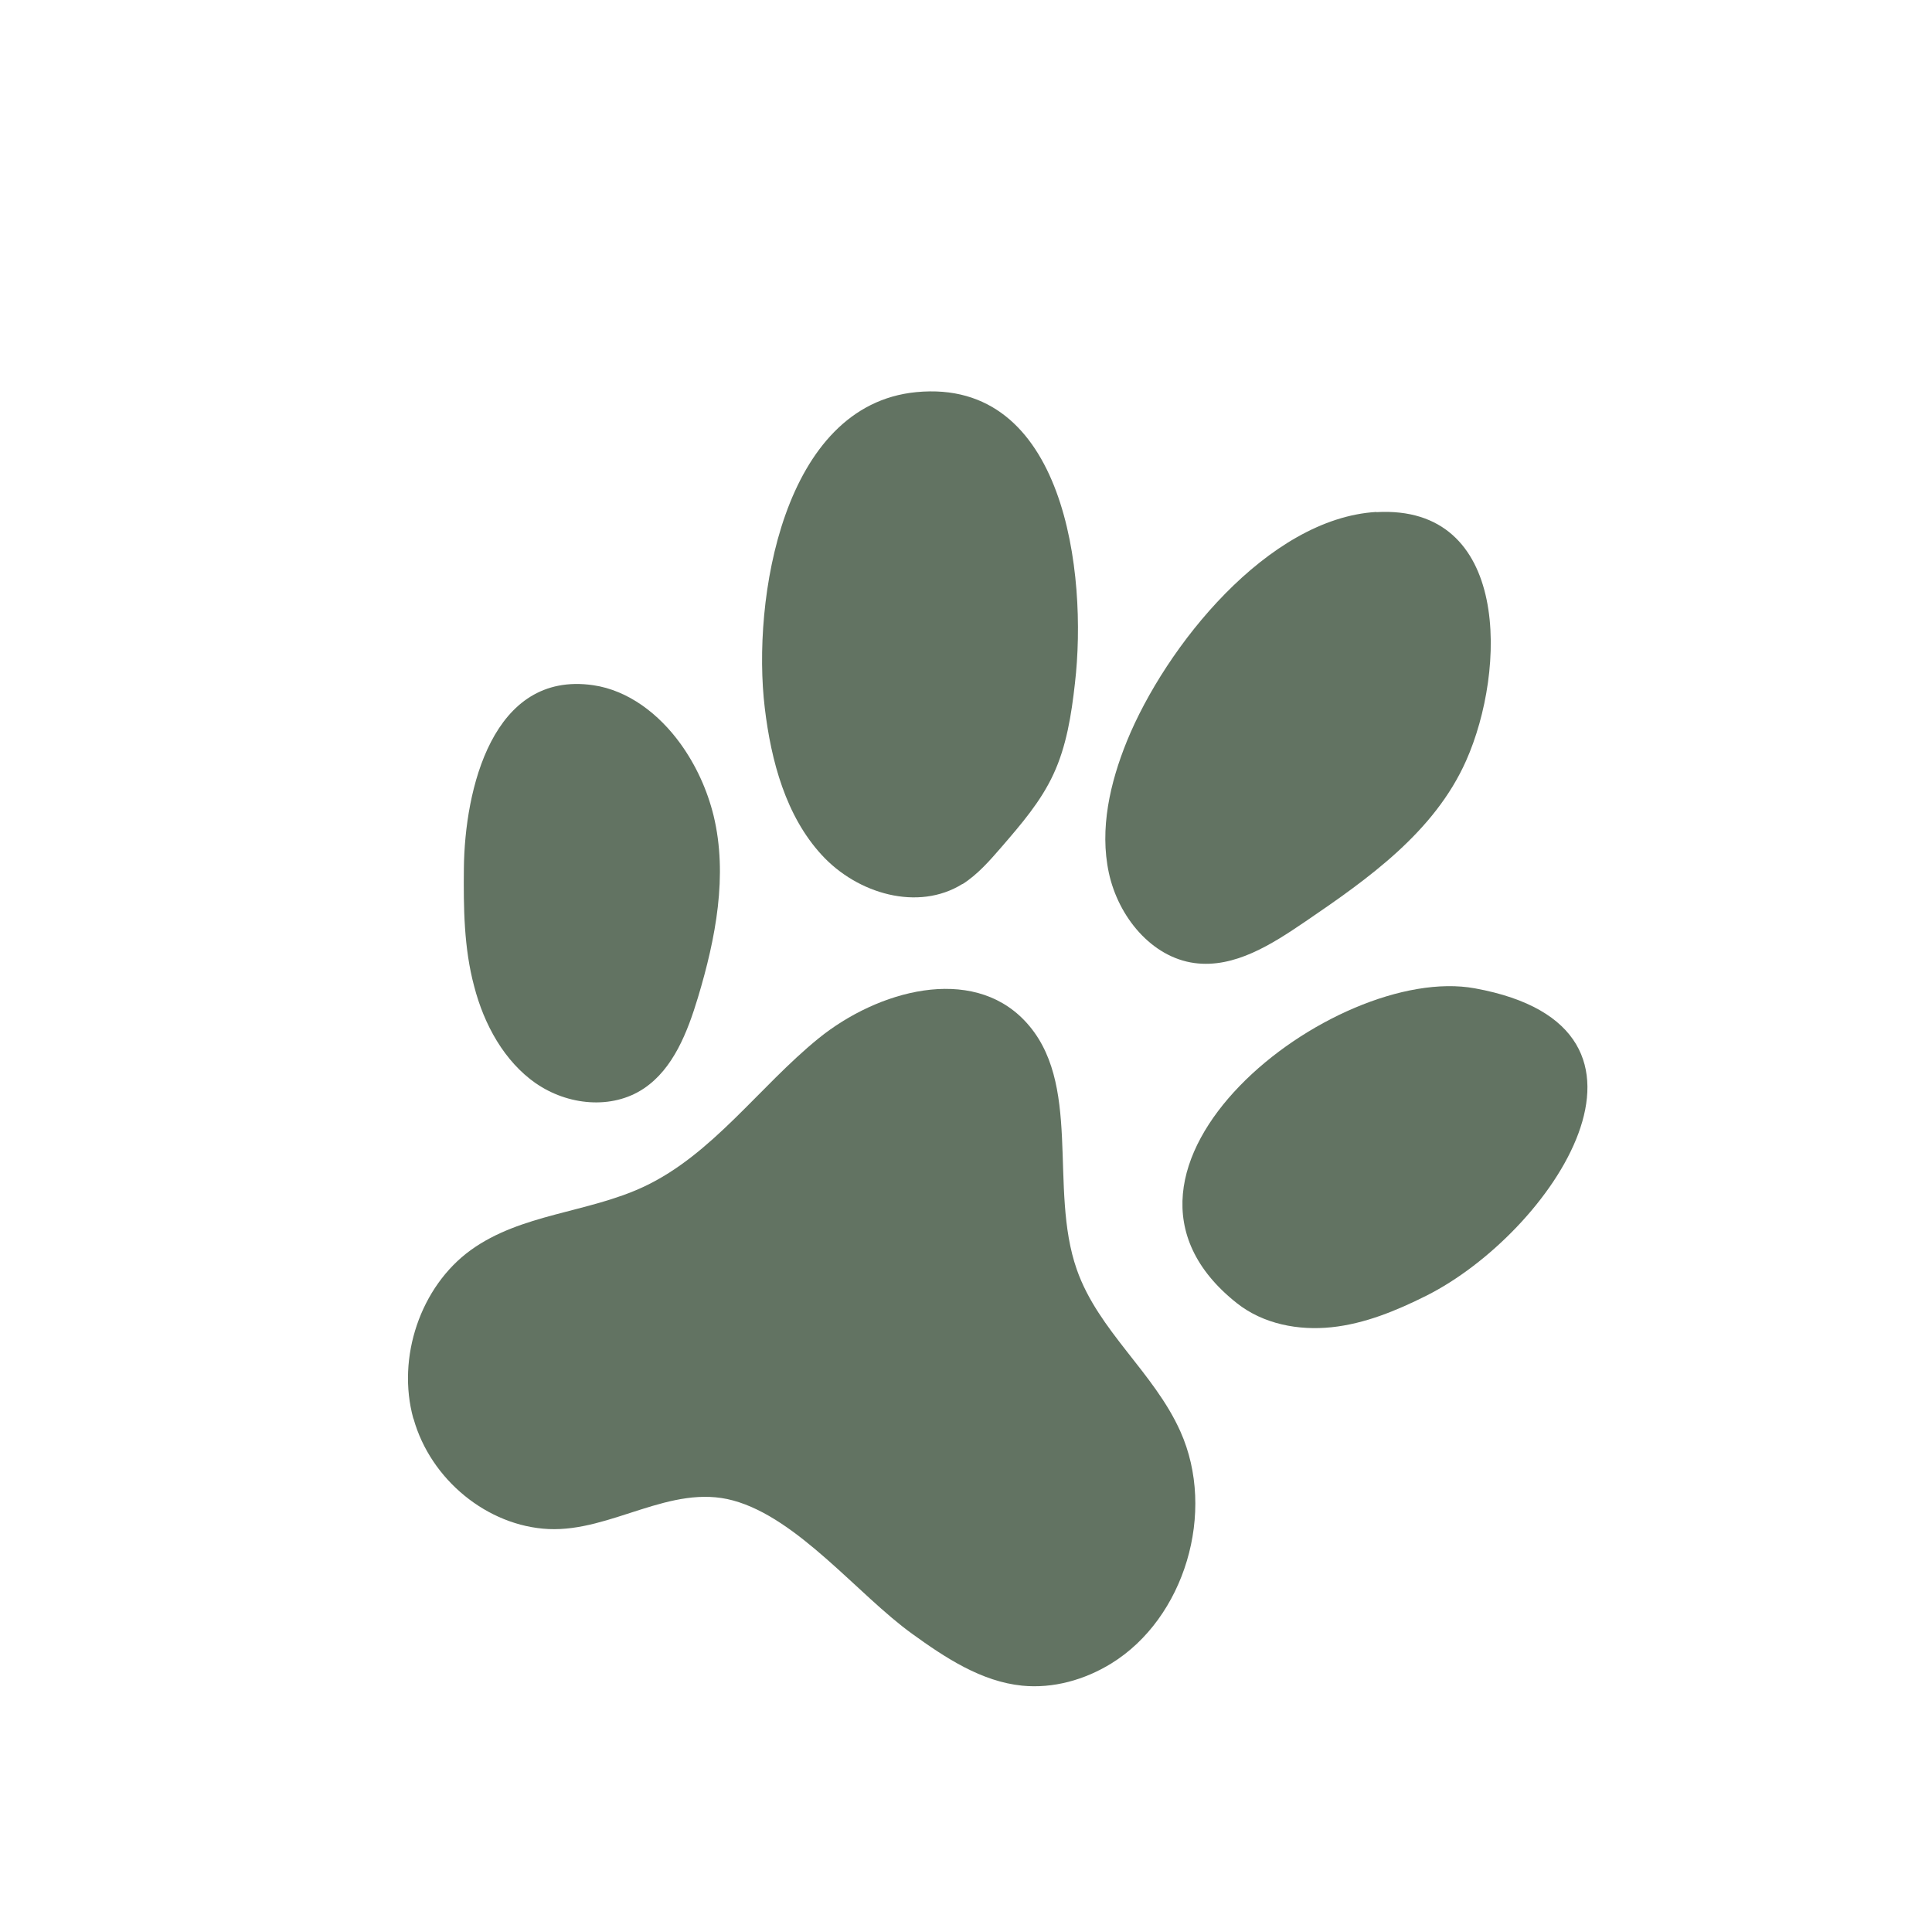
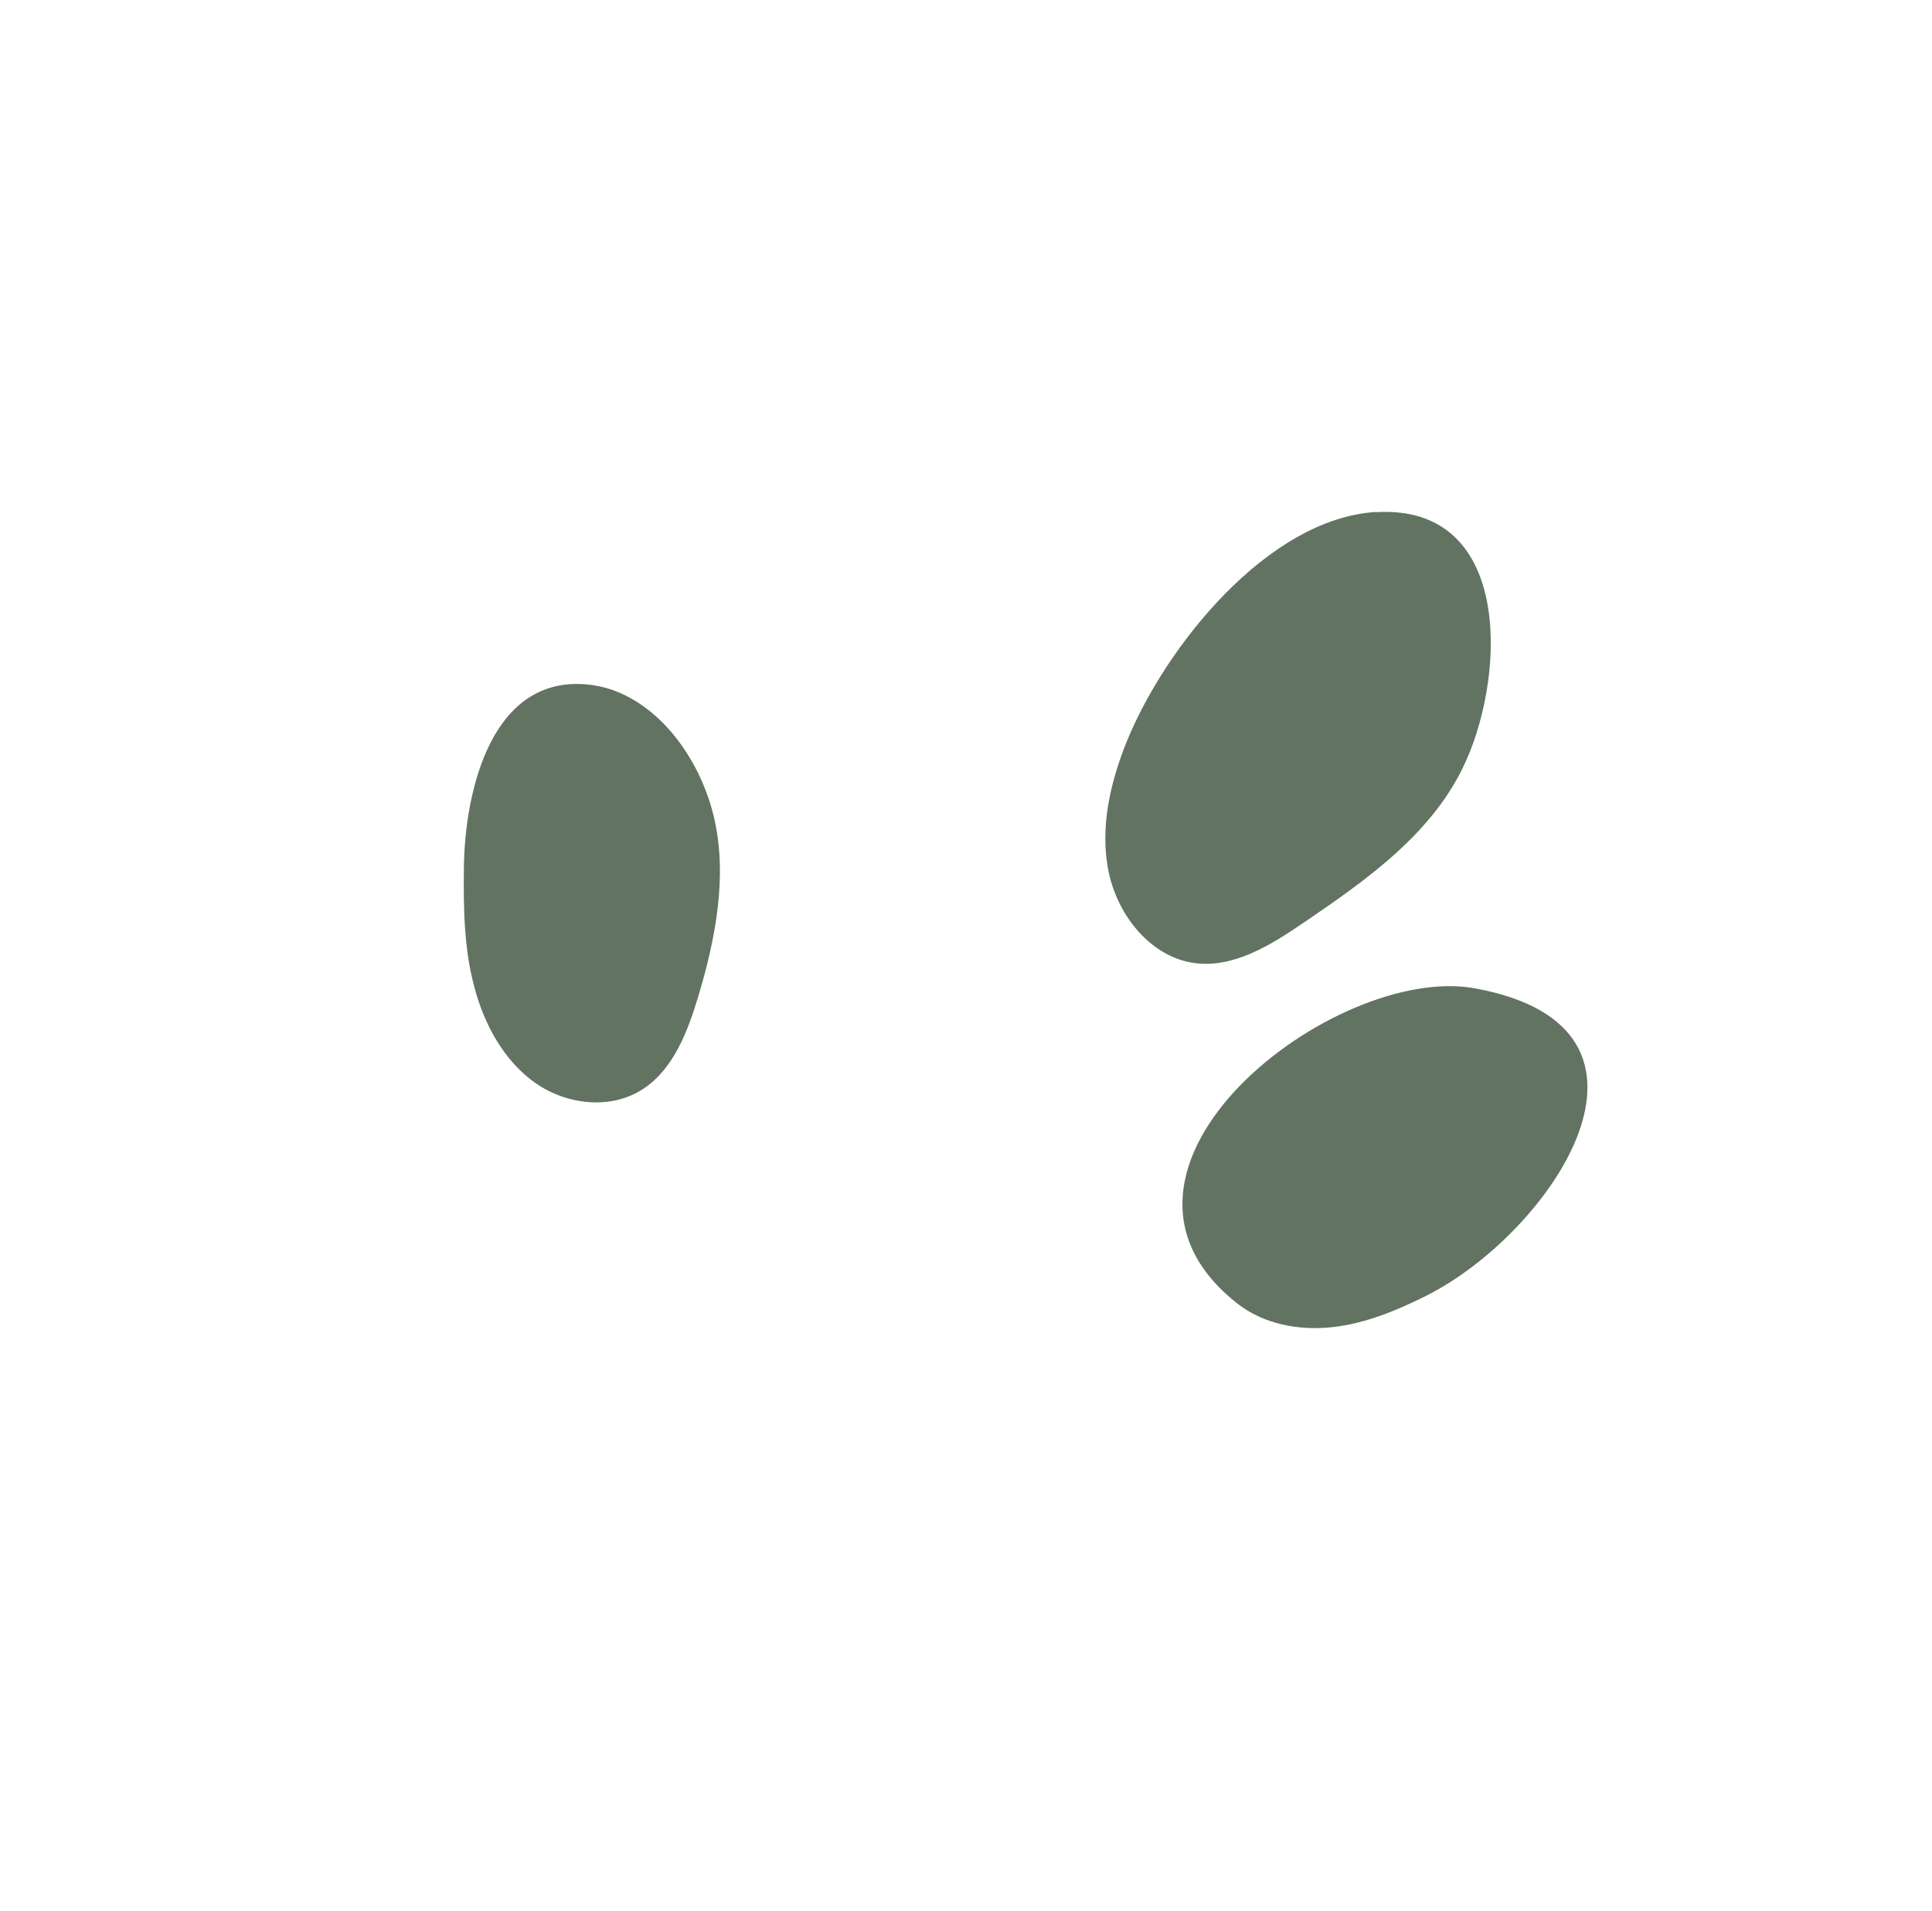
<svg xmlns="http://www.w3.org/2000/svg" id="Ebene_1" data-name="Ebene 1" viewBox="0 0 94 93">
  <defs>
    <style>      .cls-1 {        fill: #627362;      }    </style>
  </defs>
-   <path class="cls-1" d="M20.12,69.03c.83,2.97,3.6,5.23,6.57,5.37,3.06.14,5.94-2.22,8.98-1.39,3.16.86,6.08,4.59,8.7,6.48,1.63,1.18,3.38,2.33,5.36,2.53,1.51.15,3.04-.28,4.34-1.08,3.57-2.2,5.12-7.37,3.36-11.29-1.28-2.87-4-4.9-5.04-7.88-1.39-3.96.32-9.13-2.55-12.12-2.59-2.7-7.12-1.47-10.02.88-2.89,2.35-5.15,5.64-8.49,7.21-2.73,1.28-5.97,1.31-8.43,3.09-2.44,1.77-3.61,5.22-2.79,8.19h0Z" />
  <path class="cls-1" d="M26.07,52.71c1.54,1.07,3.7,1.3,5.26.25,1.43-.96,2.12-2.74,2.63-4.43.86-2.86,1.46-5.94.76-8.84-.31-1.26-.86-2.46-1.61-3.5-1.04-1.44-2.53-2.6-4.25-2.85-4.91-.71-6.25,5.1-6.29,8.9-.02,1.93,0,3.89.5,5.75.48,1.86,1.46,3.65,3.01,4.73h0Z" />
-   <path class="cls-1" d="M46.83,43.02c.74-.47,1.33-1.15,1.91-1.82.94-1.09,1.9-2.2,2.51-3.52.64-1.37.88-2.91,1.05-4.43.62-5.32-.48-14.87-7.72-14.17-6.51.63-8,10.14-7.37,15.37.31,2.59,1.03,5.26,2.77,7.15,1.73,1.89,4.69,2.76,6.85,1.41h0Z" />
  <path class="cls-1" d="M66.97,24.91c-5.29.31-10.27,6.56-12.14,11.15-.82,2.02-1.34,4.27-.88,6.41.46,2.14,2.08,4.11,4.17,4.39,1.94.26,3.76-.91,5.39-2.02,3.07-2.09,6.28-4.36,7.82-7.82h0c1.97-4.42,2.15-12.48-4.37-12.1h0Z" />
  <path class="cls-1" d="M60.18,63.41h0c1.29,1.02,3,1.34,4.61,1.17s3.14-.8,4.6-1.53c6.06-3.04,12.9-13.04,2.37-14.96-6.83-1.25-19.82,8.8-11.58,15.32h0Z" />
</svg>